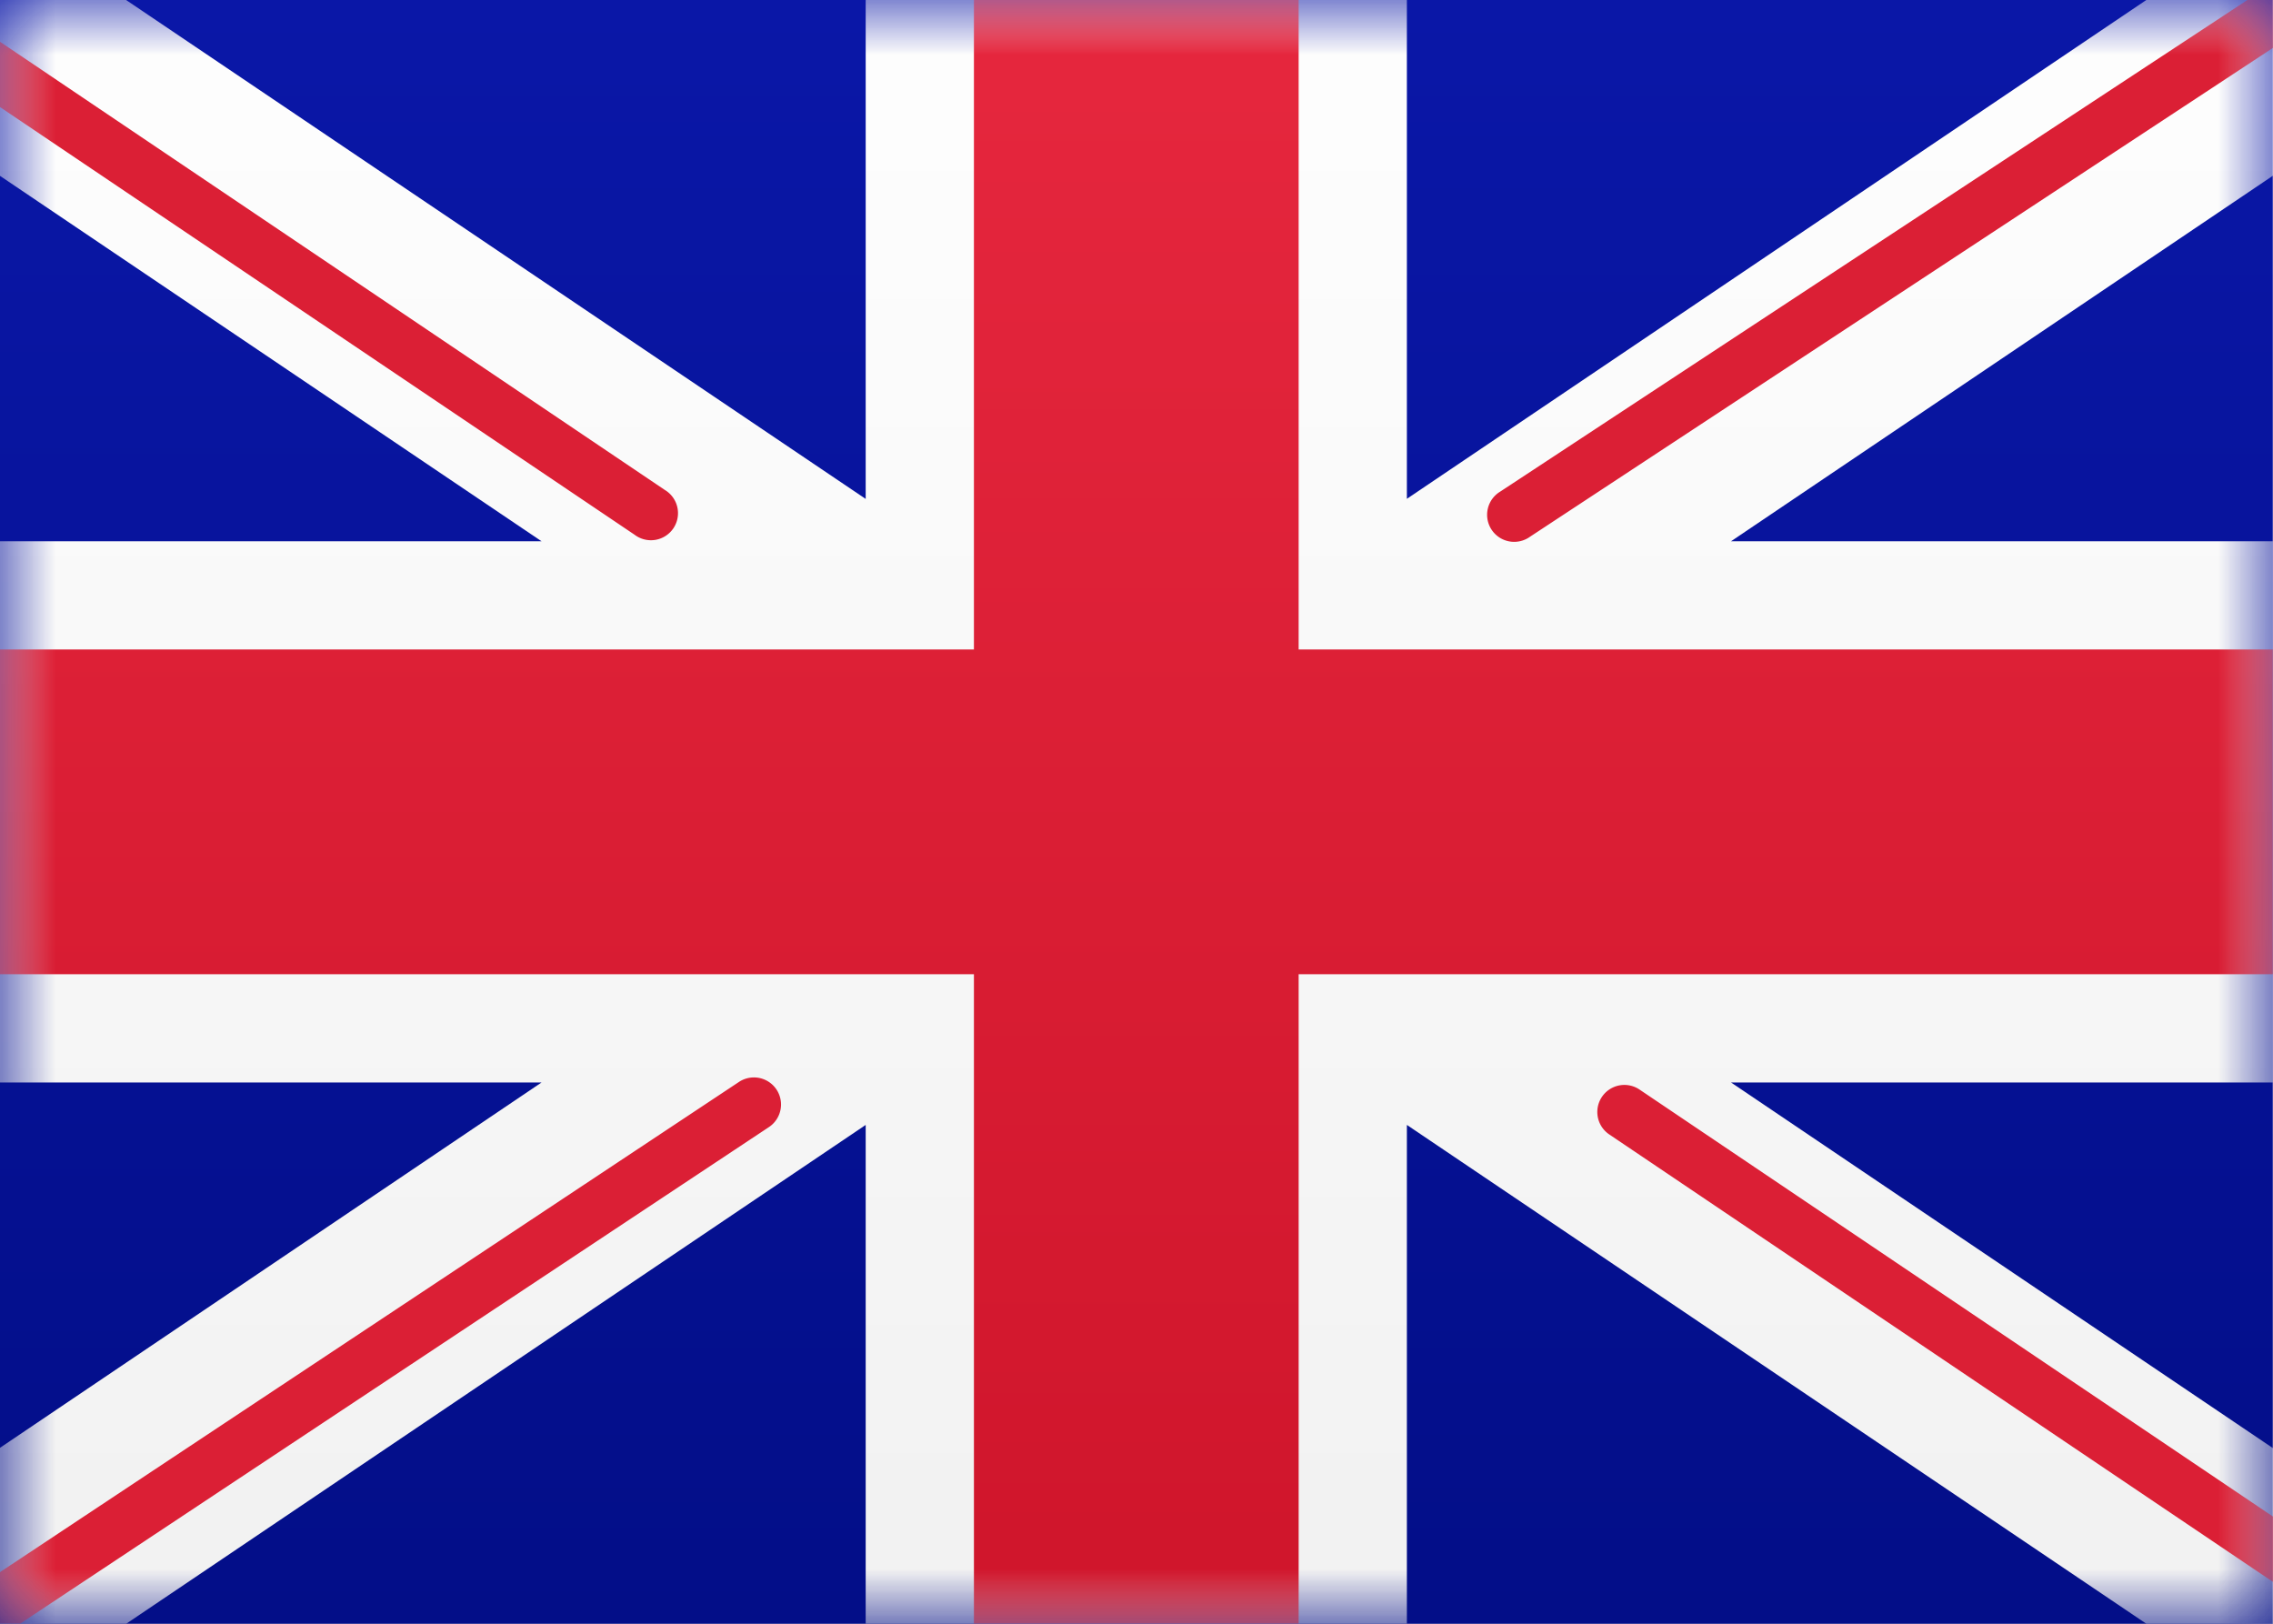
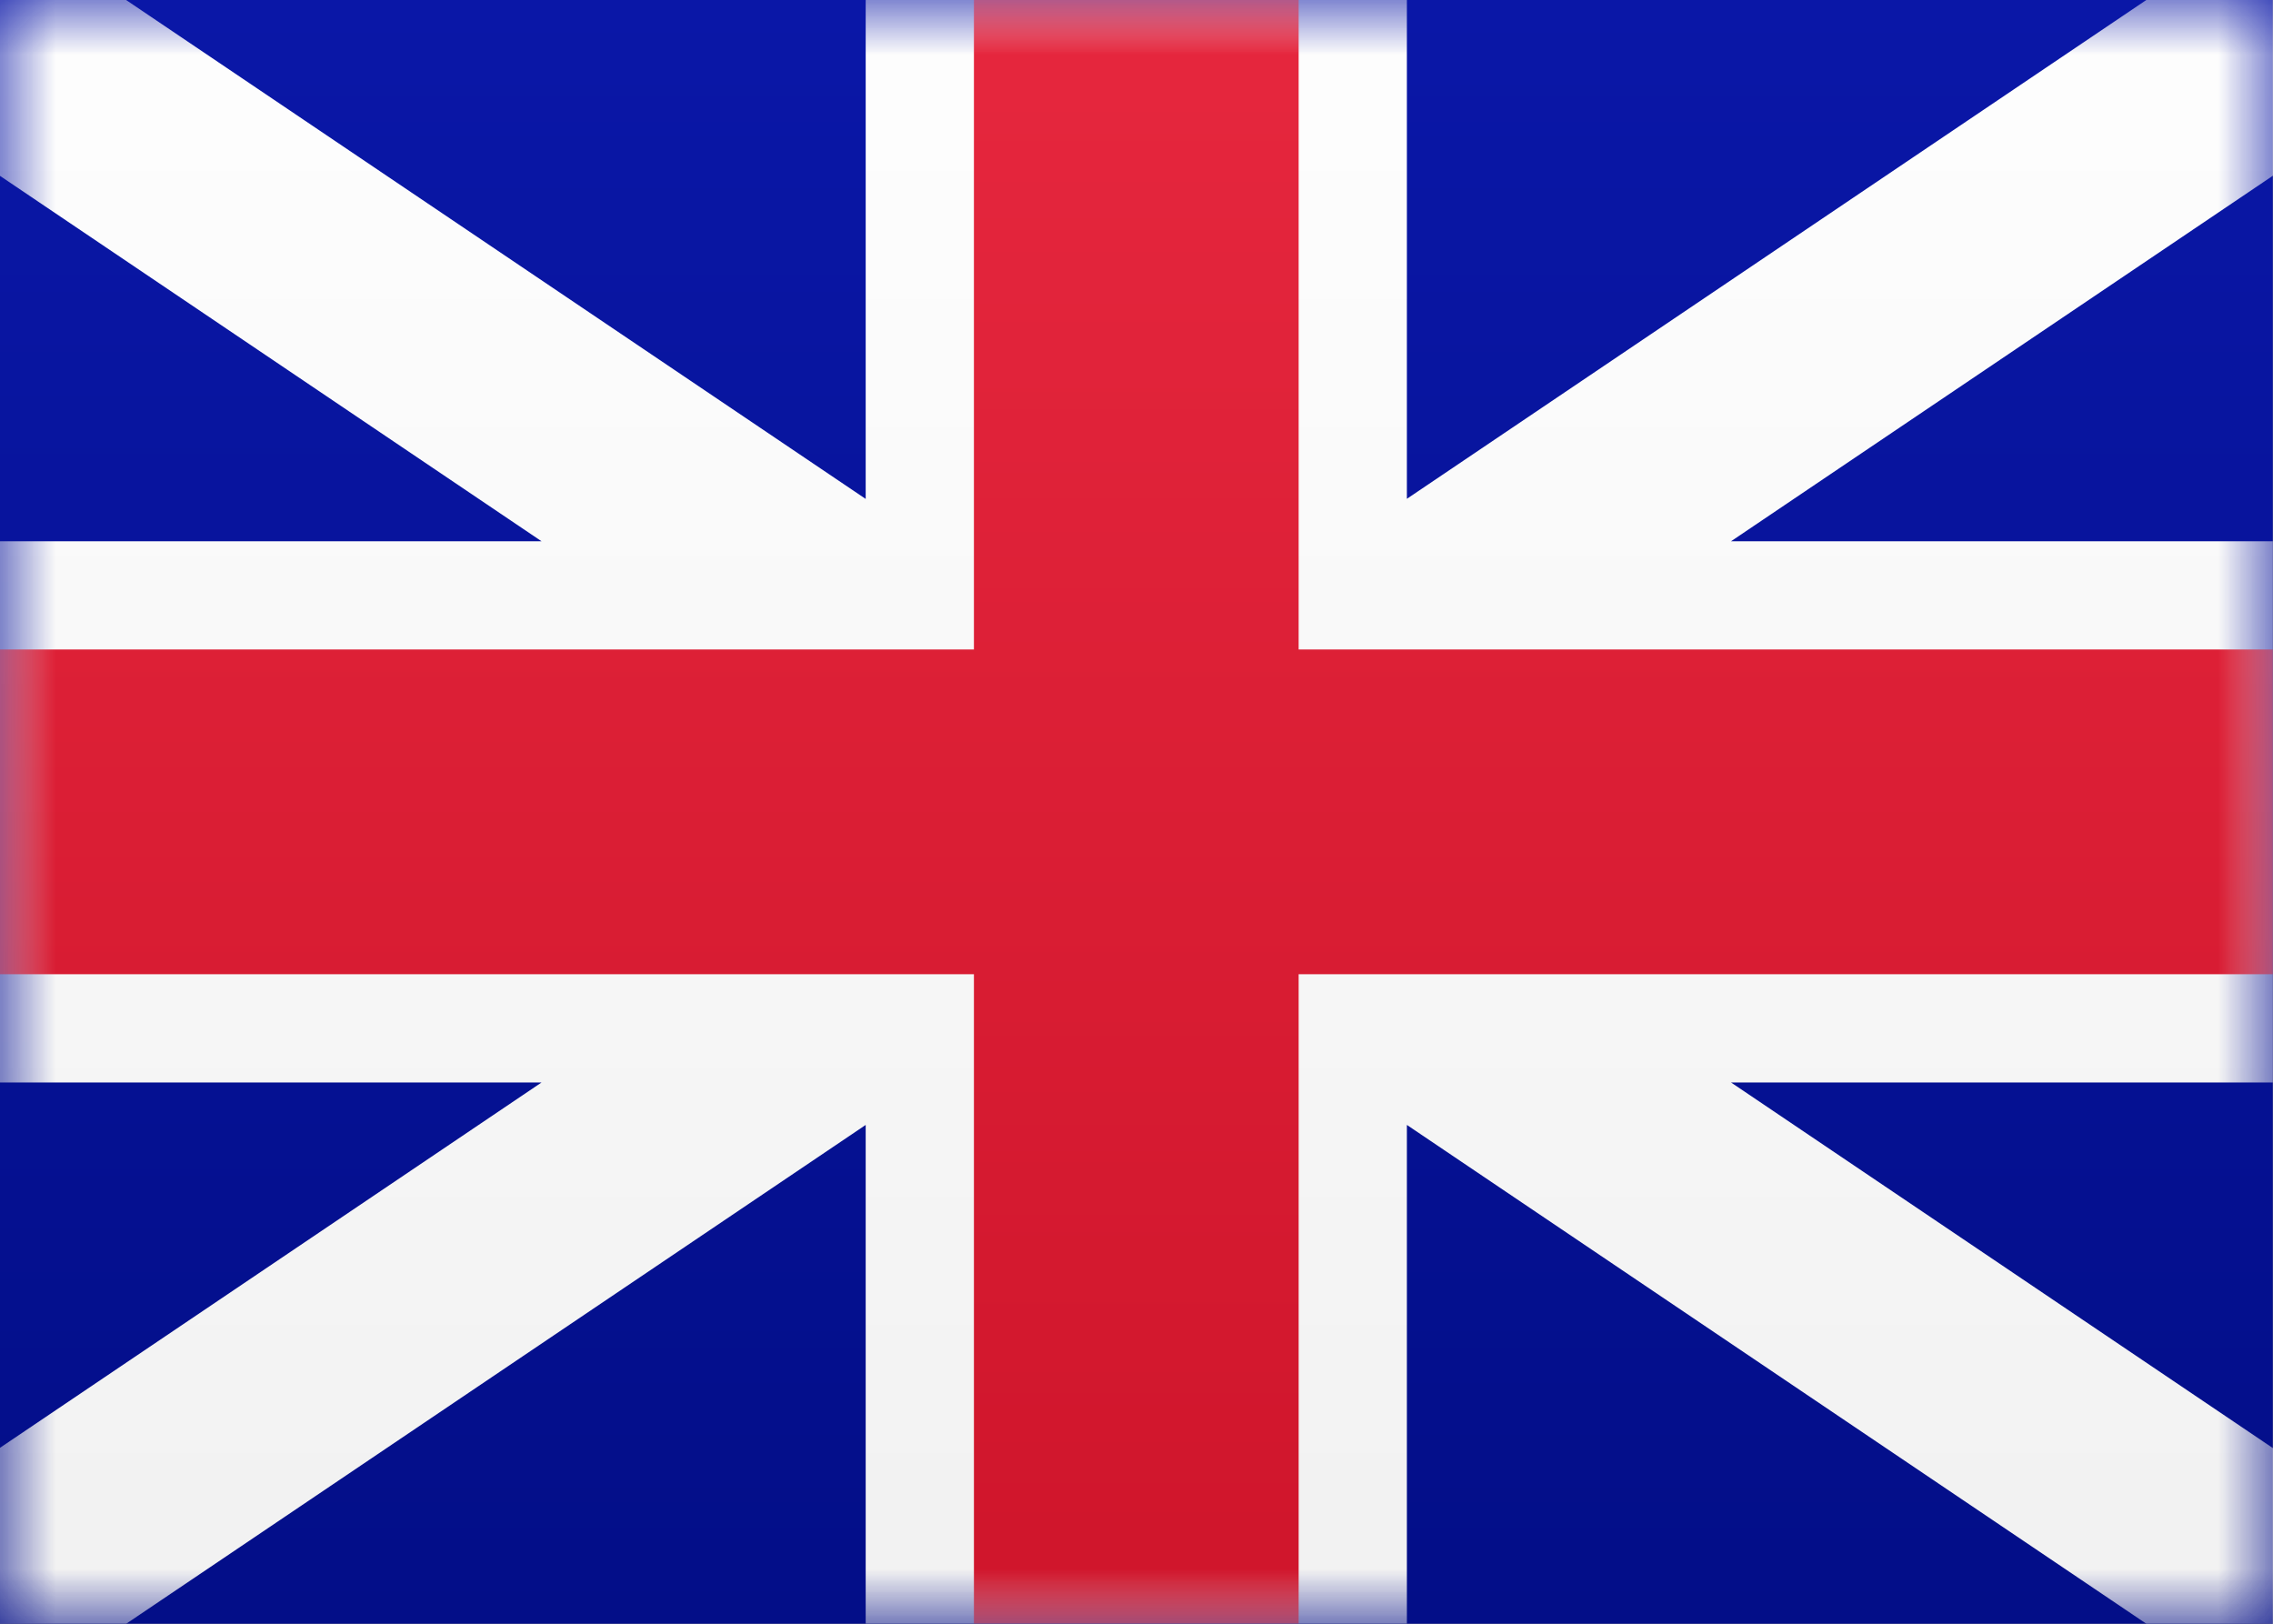
<svg xmlns="http://www.w3.org/2000/svg" xmlns:xlink="http://www.w3.org/1999/xlink" width="21" height="15" viewBox="0 0 21 15">
  <rect x="0" y="0" width="21" height="15" fill="#808080" stroke="none" />
  <defs>
    <linearGradient id="a" x1="50%" x2="50%" y1="0%" y2="100%">
      <stop offset="0%" stop-color="#FFF" />
      <stop offset="100%" stop-color="#F0F0F0" />
    </linearGradient>
    <linearGradient id="c" x1="50%" x2="50%" y1="0%" y2="100%">
      <stop offset="0%" stop-color="#0A17A7" />
      <stop offset="100%" stop-color="#030E88" />
    </linearGradient>
    <path id="b" d="M3.998 2h21v15h-21z" />
    <linearGradient id="d" x1="50%" x2="50%" y1="0%" y2="100%">
      <stop offset="0%" stop-color="#FFF" />
      <stop offset="100%" stop-color="#F0F0F0" />
    </linearGradient>
    <linearGradient id="f" x1="50%" x2="50%" y1="0%" y2="100%">
      <stop offset="0%" stop-color="#E6273E" />
      <stop offset="100%" stop-color="#CF152B" />
    </linearGradient>
  </defs>
  <g fill="none" fill-rule="evenodd">
    <g transform="translate(-4 -2)">
-       <path fill="url(#a)" fill-rule="nonzero" d="M4 2h21v15H4z" />
      <mask id="e" fill="#fff">
        <use xlink:href="#b" />
      </mask>
      <use fill="url(#c)" fill-rule="nonzero" xlink:href="#b" />
      <path fill="url(#d)" fill-rule="nonzero" d="M9.003 12H3.998V7h5.005L1.918 2.22 3.036.564l8.962 6.045V1h5v5.608L25.96.563l1.118 1.658L19.993 7h5.005v5h-5.005l7.085 4.78-1.118 1.657-8.962-6.045V18h-5v-5.608l-8.962 6.045-1.118-1.658z" mask="url(#e)" />
-       <path fill="#DB1F35" fill-rule="nonzero" d="M18.136 6.958l9.5-6.25a.25.25 0 0 0-.275-.417l-9.5 6.25a.25.25 0 1 0 .275.417zM18.868 12.48l8.515 5.74a.25.25 0 1 0 .28-.415l-8.516-5.74a.25.25 0 0 0-.279.415zM10.142 6.526L1.26.539a.25.25 0 0 0-.28.415L9.863 6.94a.25.25 0 1 0 .279-.414zM10.827 11.995l-9.845 6.53a.25.25 0 1 0 .276.416l9.846-6.529a.25.25 0 1 0-.277-.417z" mask="url(#e)" />
      <path fill="url(#f)" fill-rule="nonzero" d="M3.998 11h9v6h3v-6h9V8h-9V2h-3v6h-9z" mask="url(#e)" />
    </g>
  </g>
</svg>